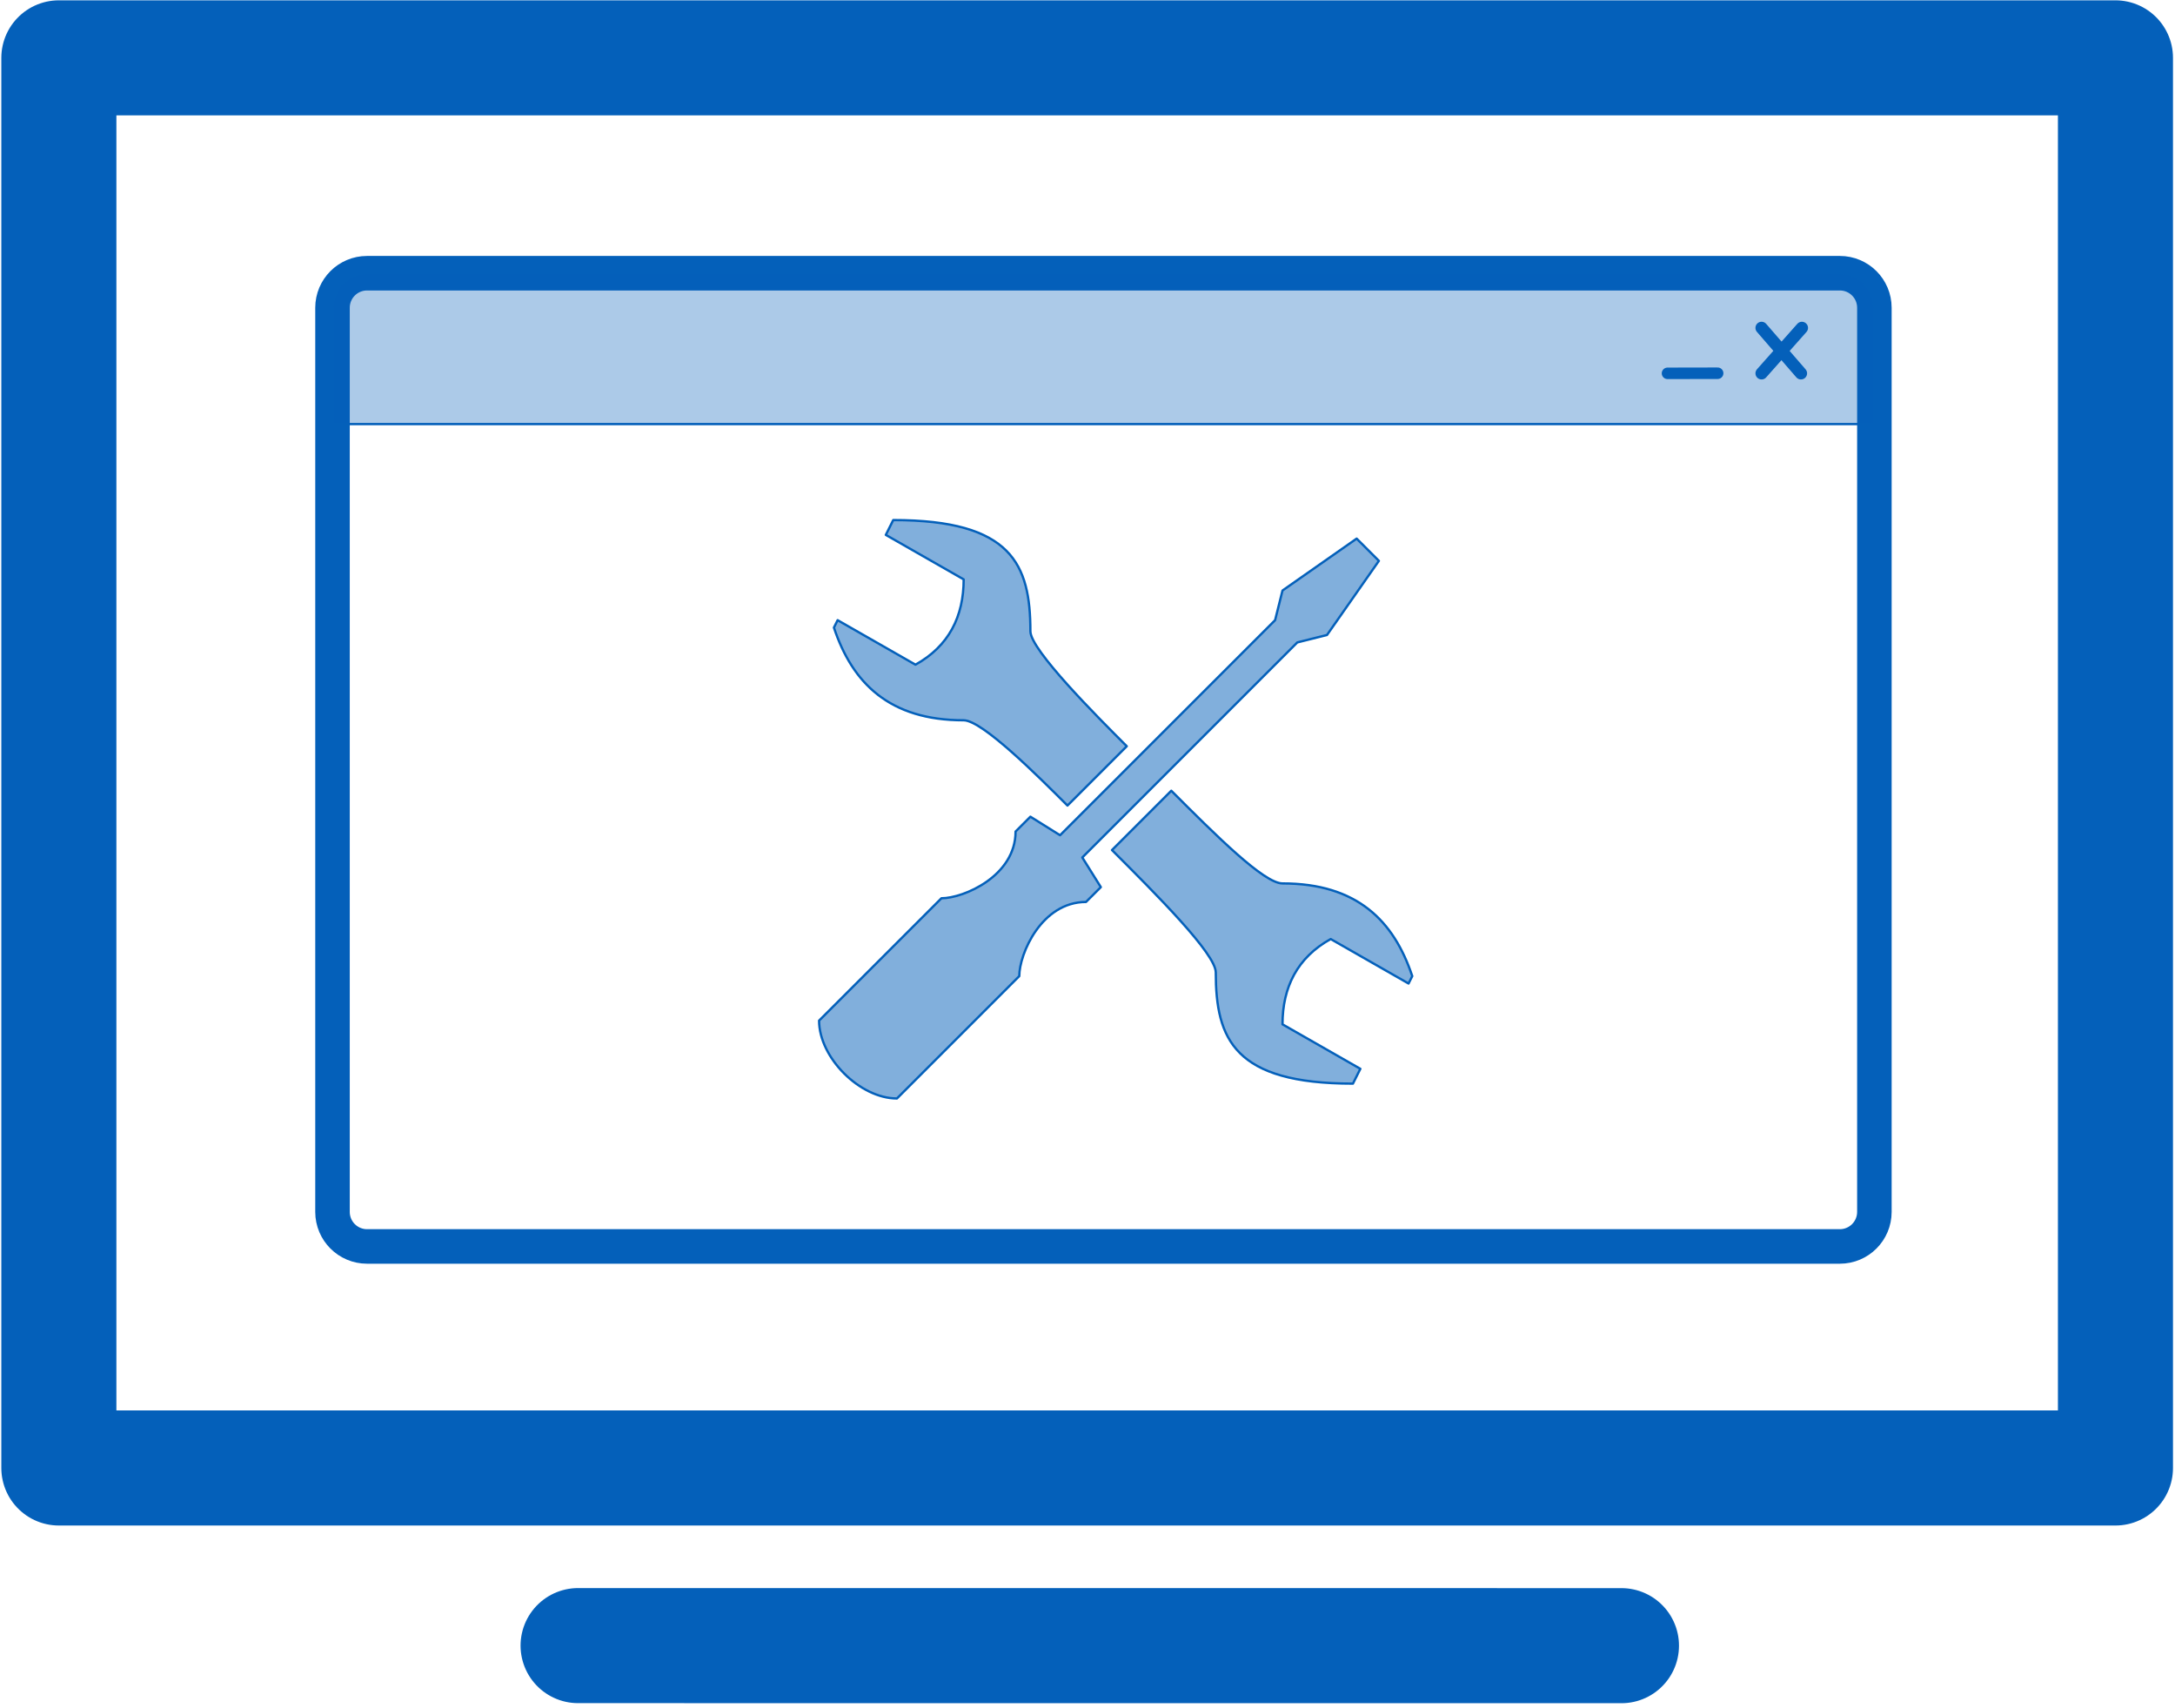
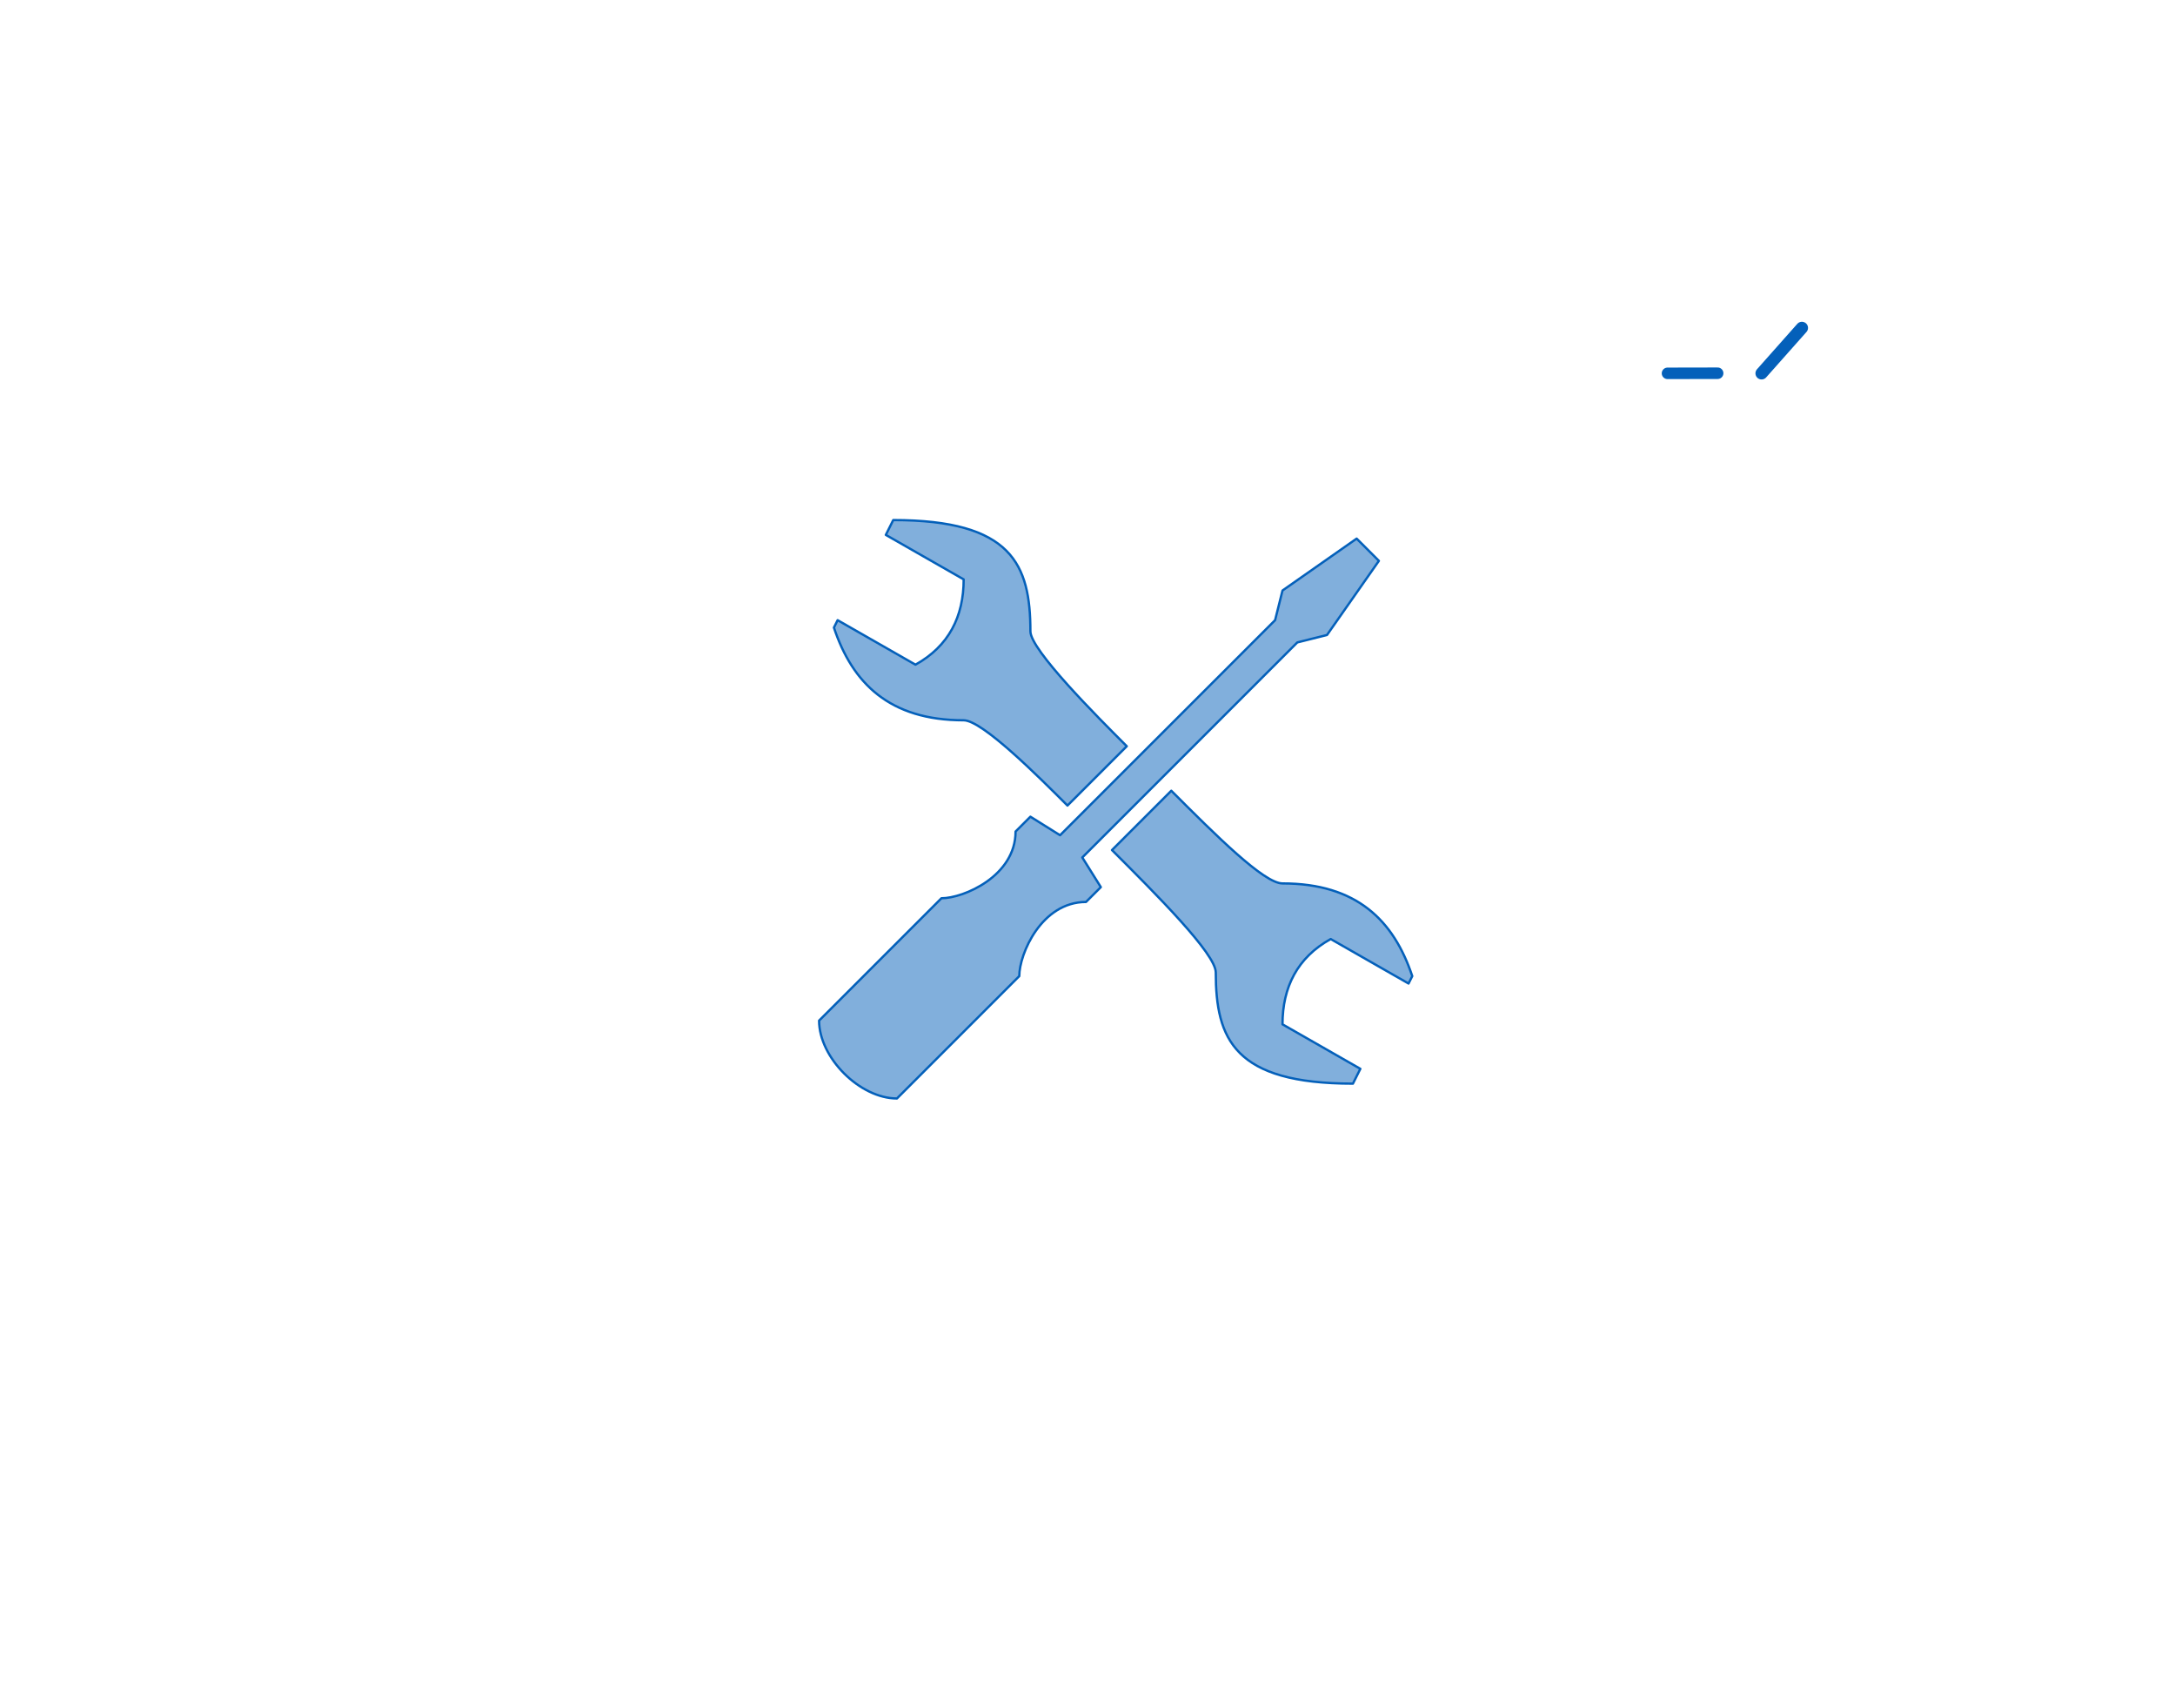
<svg xmlns="http://www.w3.org/2000/svg" width="100%" height="100%" viewBox="0 0 3938 3092" version="1.1" xml:space="preserve" style="fill-rule:evenodd;clip-rule:evenodd;stroke-linecap:round;">
-   <path d="M1046.67,2979.17l1889.1,0.116" style="fill:none;fill-rule:nonzero;stroke:#0460ba;stroke-width:208.33px;" />
-   <rect x="106.575" y="104.758" width="3723.62" height="2552.83" style="fill:#d8d8d8;fill-opacity:0;stroke:#0460ba;stroke-width:208.33px;stroke-linejoin:round;" />
-   <path d="M3393.71,557.108c-0,-34.494 -28.006,-62.5 -62.5,-62.5l-2666.69,0c-34.495,0 -62.5,28.006 -62.5,62.5l-0,1636.93c-0,34.495 28.005,62.5 62.5,62.5l2666.69,0c34.494,0 62.5,-28.005 62.5,-62.5l-0,-1636.93Z" style="fill:none;stroke:#0460ba;stroke-width:62.5px;stroke-linecap:butt;" />
  <g>
    <path d="M1617.26,941.516l-13.425,26.849l140.961,80.549c0,67.124 -26.85,120.823 -87.261,154.386l-140.961,-80.549l-6.712,13.424c33.562,100.687 100.686,167.811 234.934,167.811c33.562,-0 134.248,100.686 187.947,154.385l107.399,-107.398c-53.699,-53.7 -174.523,-174.523 -174.523,-208.085c0,-120.823 -33.562,-201.372 -248.359,-201.372Zm839.051,33.562l-134.248,93.973l-13.425,53.7l-389.319,389.319l-53.7,-33.562l-26.849,26.85c-0,80.549 -93.974,120.823 -134.248,120.823l-221.51,221.51c0,67.124 73.837,140.96 140.961,140.96l221.509,-221.509c0,-40.275 40.275,-134.248 120.823,-134.248l26.85,-26.85l-33.562,-53.699l389.32,-389.32l53.699,-13.425l93.974,-134.248l-40.275,-40.274Zm-335.62,456.443l-107.399,107.399c80.549,80.549 187.948,187.947 187.948,221.509c-0,120.824 33.562,201.373 248.359,201.373l13.425,-26.85l-140.961,-80.549c0,-67.124 26.85,-120.823 87.261,-154.385l140.961,80.549l6.712,-13.425c-33.562,-100.686 -100.686,-167.81 -234.934,-167.81c-33.562,-0 -120.823,-87.262 -201.372,-167.811Z" style="fill:#0460ba;fill-opacity:0.5;fill-rule:nonzero;stroke:#0460ba;stroke-width:4.17px;stroke-linecap:butt;stroke-linejoin:round;stroke-miterlimit:2;" />
  </g>
-   <path d="M664.521,494.608l2666.69,0c34.286,0 62.5,28.214 62.5,62.5l-0,210.63l-2791.69,-0l-0,-210.63c-0,-34.286 28.213,-62.5 62.5,-62.5Z" style="fill:#0460ba;fill-opacity:0.33;fill-rule:nonzero;stroke:#0460ba;stroke-width:4.17px;stroke-linecap:butt;stroke-linejoin:round;stroke-miterlimit:2;" />
  <g>
-     <path d="M3189.45,593.584l71.318,82.289" style="fill:none;fill-rule:nonzero;stroke:#0460ba;stroke-width:22.19px;stroke-linecap:butt;" />
    <path d="M3262.47,593.603l-73.008,82.27" style="fill:none;fill-rule:nonzero;stroke:#0460ba;stroke-width:22.19px;stroke-linecap:butt;" />
  </g>
  <path d="M3019.14,675.871l90.787,-0.179" style="fill:none;fill-rule:nonzero;stroke:#0460ba;stroke-width:20.83px;stroke-linecap:butt;" />
</svg>